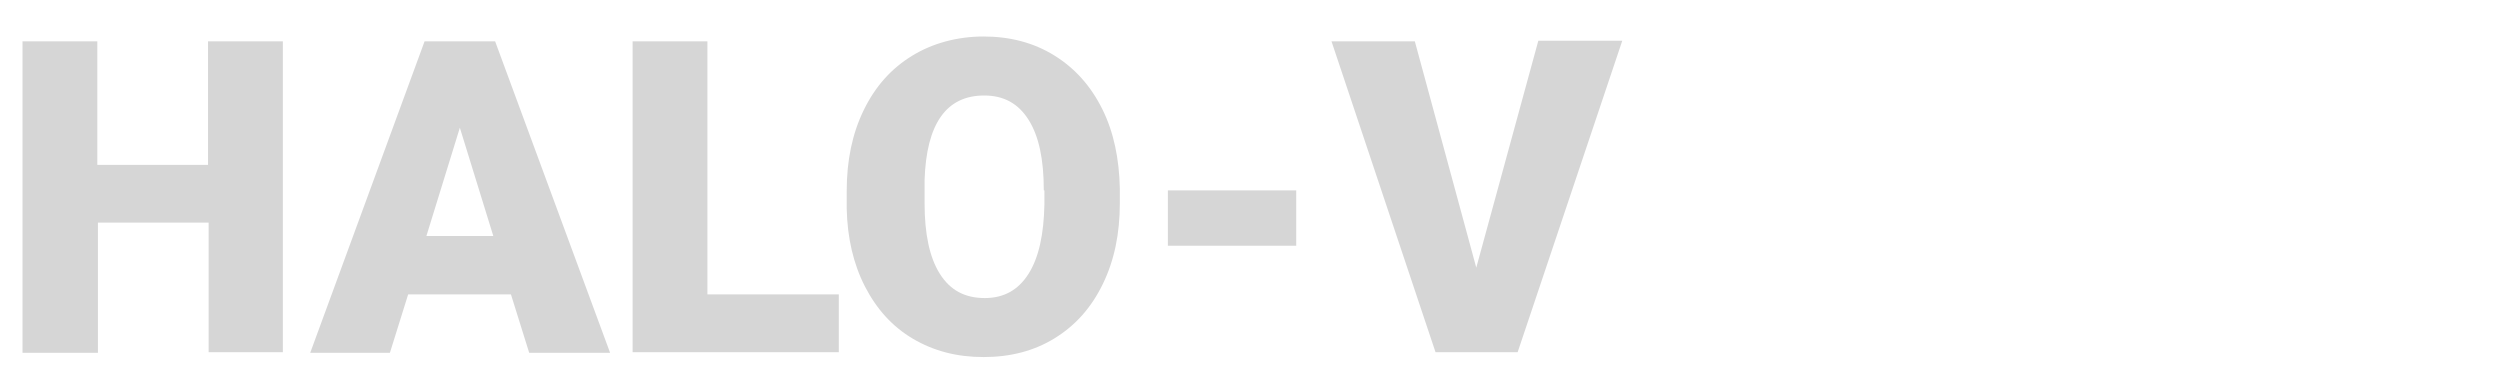
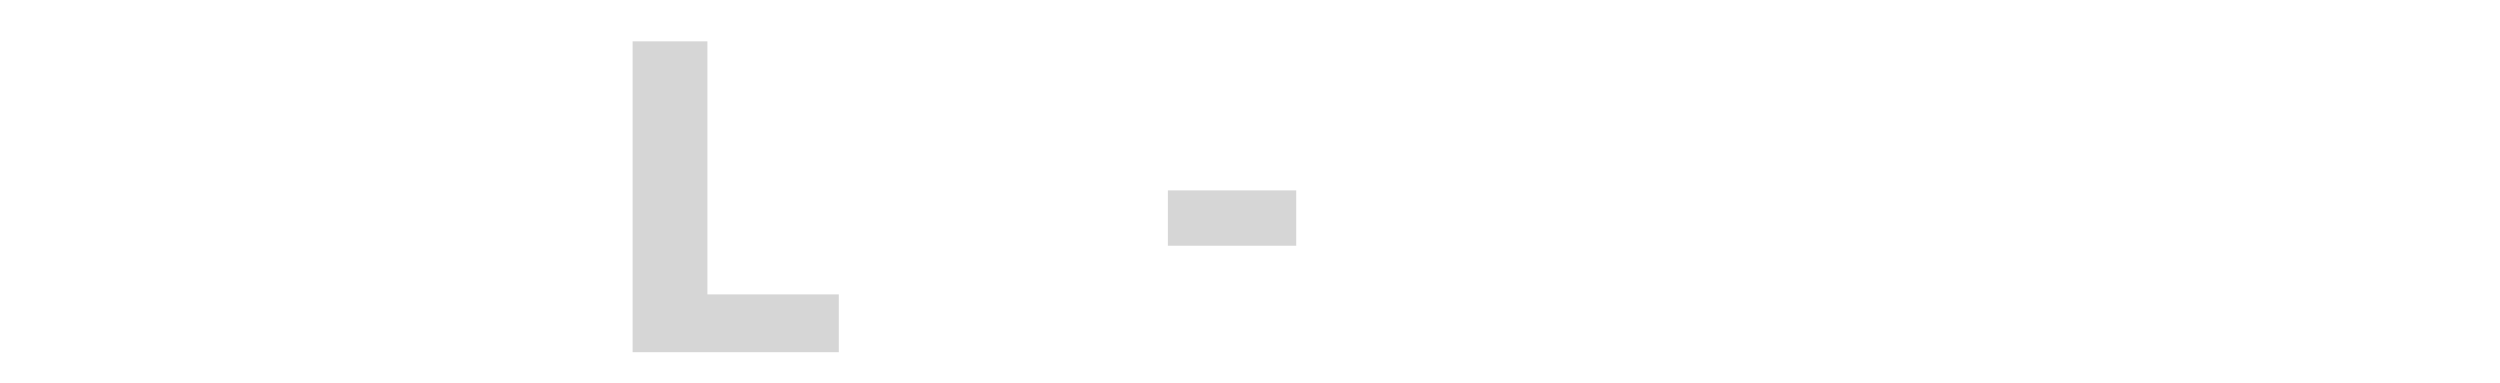
<svg xmlns="http://www.w3.org/2000/svg" version="1.1" id="Layer_2_00000108999317655112461670000003836572411732071835_" x="0px" y="0px" viewBox="0 0 411 63" style="enable-background:new 0 0 411 63;" xml:space="preserve">
  <style type="text/css">
	.st0{enable-background:new    ;}
	.st1{fill:#D6D6D6;}
</style>
  <g class="st0">
-     <path class="st1" d="M46.5,57.9H34.3V36.6H16.1v21.4H3.7V6.8h12.3v20.3h18.2V6.8h12.3V57.9z" />
-     <path class="st1" d="M84,48.4H67.1l-3,9.6H51L69.8,6.8h11.6l18.9,51.2H87L84,48.4z M70.1,38.8h11l-5.5-17.8L70.1,38.8z" />
    <path class="st1" d="M116.4,48.4h21.5v9.5H104V6.8h12.3V48.4z" />
-     <path class="st1" d="M184.1,33.4c0,5-0.9,9.4-2.8,13.3s-4.5,6.8-7.9,8.9s-7.3,3.1-11.7,3.1s-8.2-1-11.6-3s-6-4.9-7.9-8.6   s-2.9-8-3-12.8v-2.9c0-5,0.9-9.4,2.8-13.3s4.5-6.8,7.9-8.9S157.4,6,161.7,6c4.3,0,8.2,1,11.6,3.1s6,5,7.9,8.8s2.8,8.2,2.9,13.1   V33.4z M171.6,31.3c0-5.1-0.8-8.9-2.5-11.6s-4.1-4-7.3-4c-6.2,0-9.5,4.6-9.8,13.9l0,3.8c0,5,0.8,8.9,2.5,11.6s4.1,4,7.4,4   c3.1,0,5.5-1.3,7.2-4s2.5-6.5,2.6-11.4V31.3z" />
    <path class="st1" d="M213.1,40.4H192v-9.1h21.1V40.4z" />
-     <path class="st1" d="M242.7,44l10.2-37.3h13.8l-17.2,51.2H236L218.9,6.8h13.7L242.7,44z" />
  </g>
</svg>